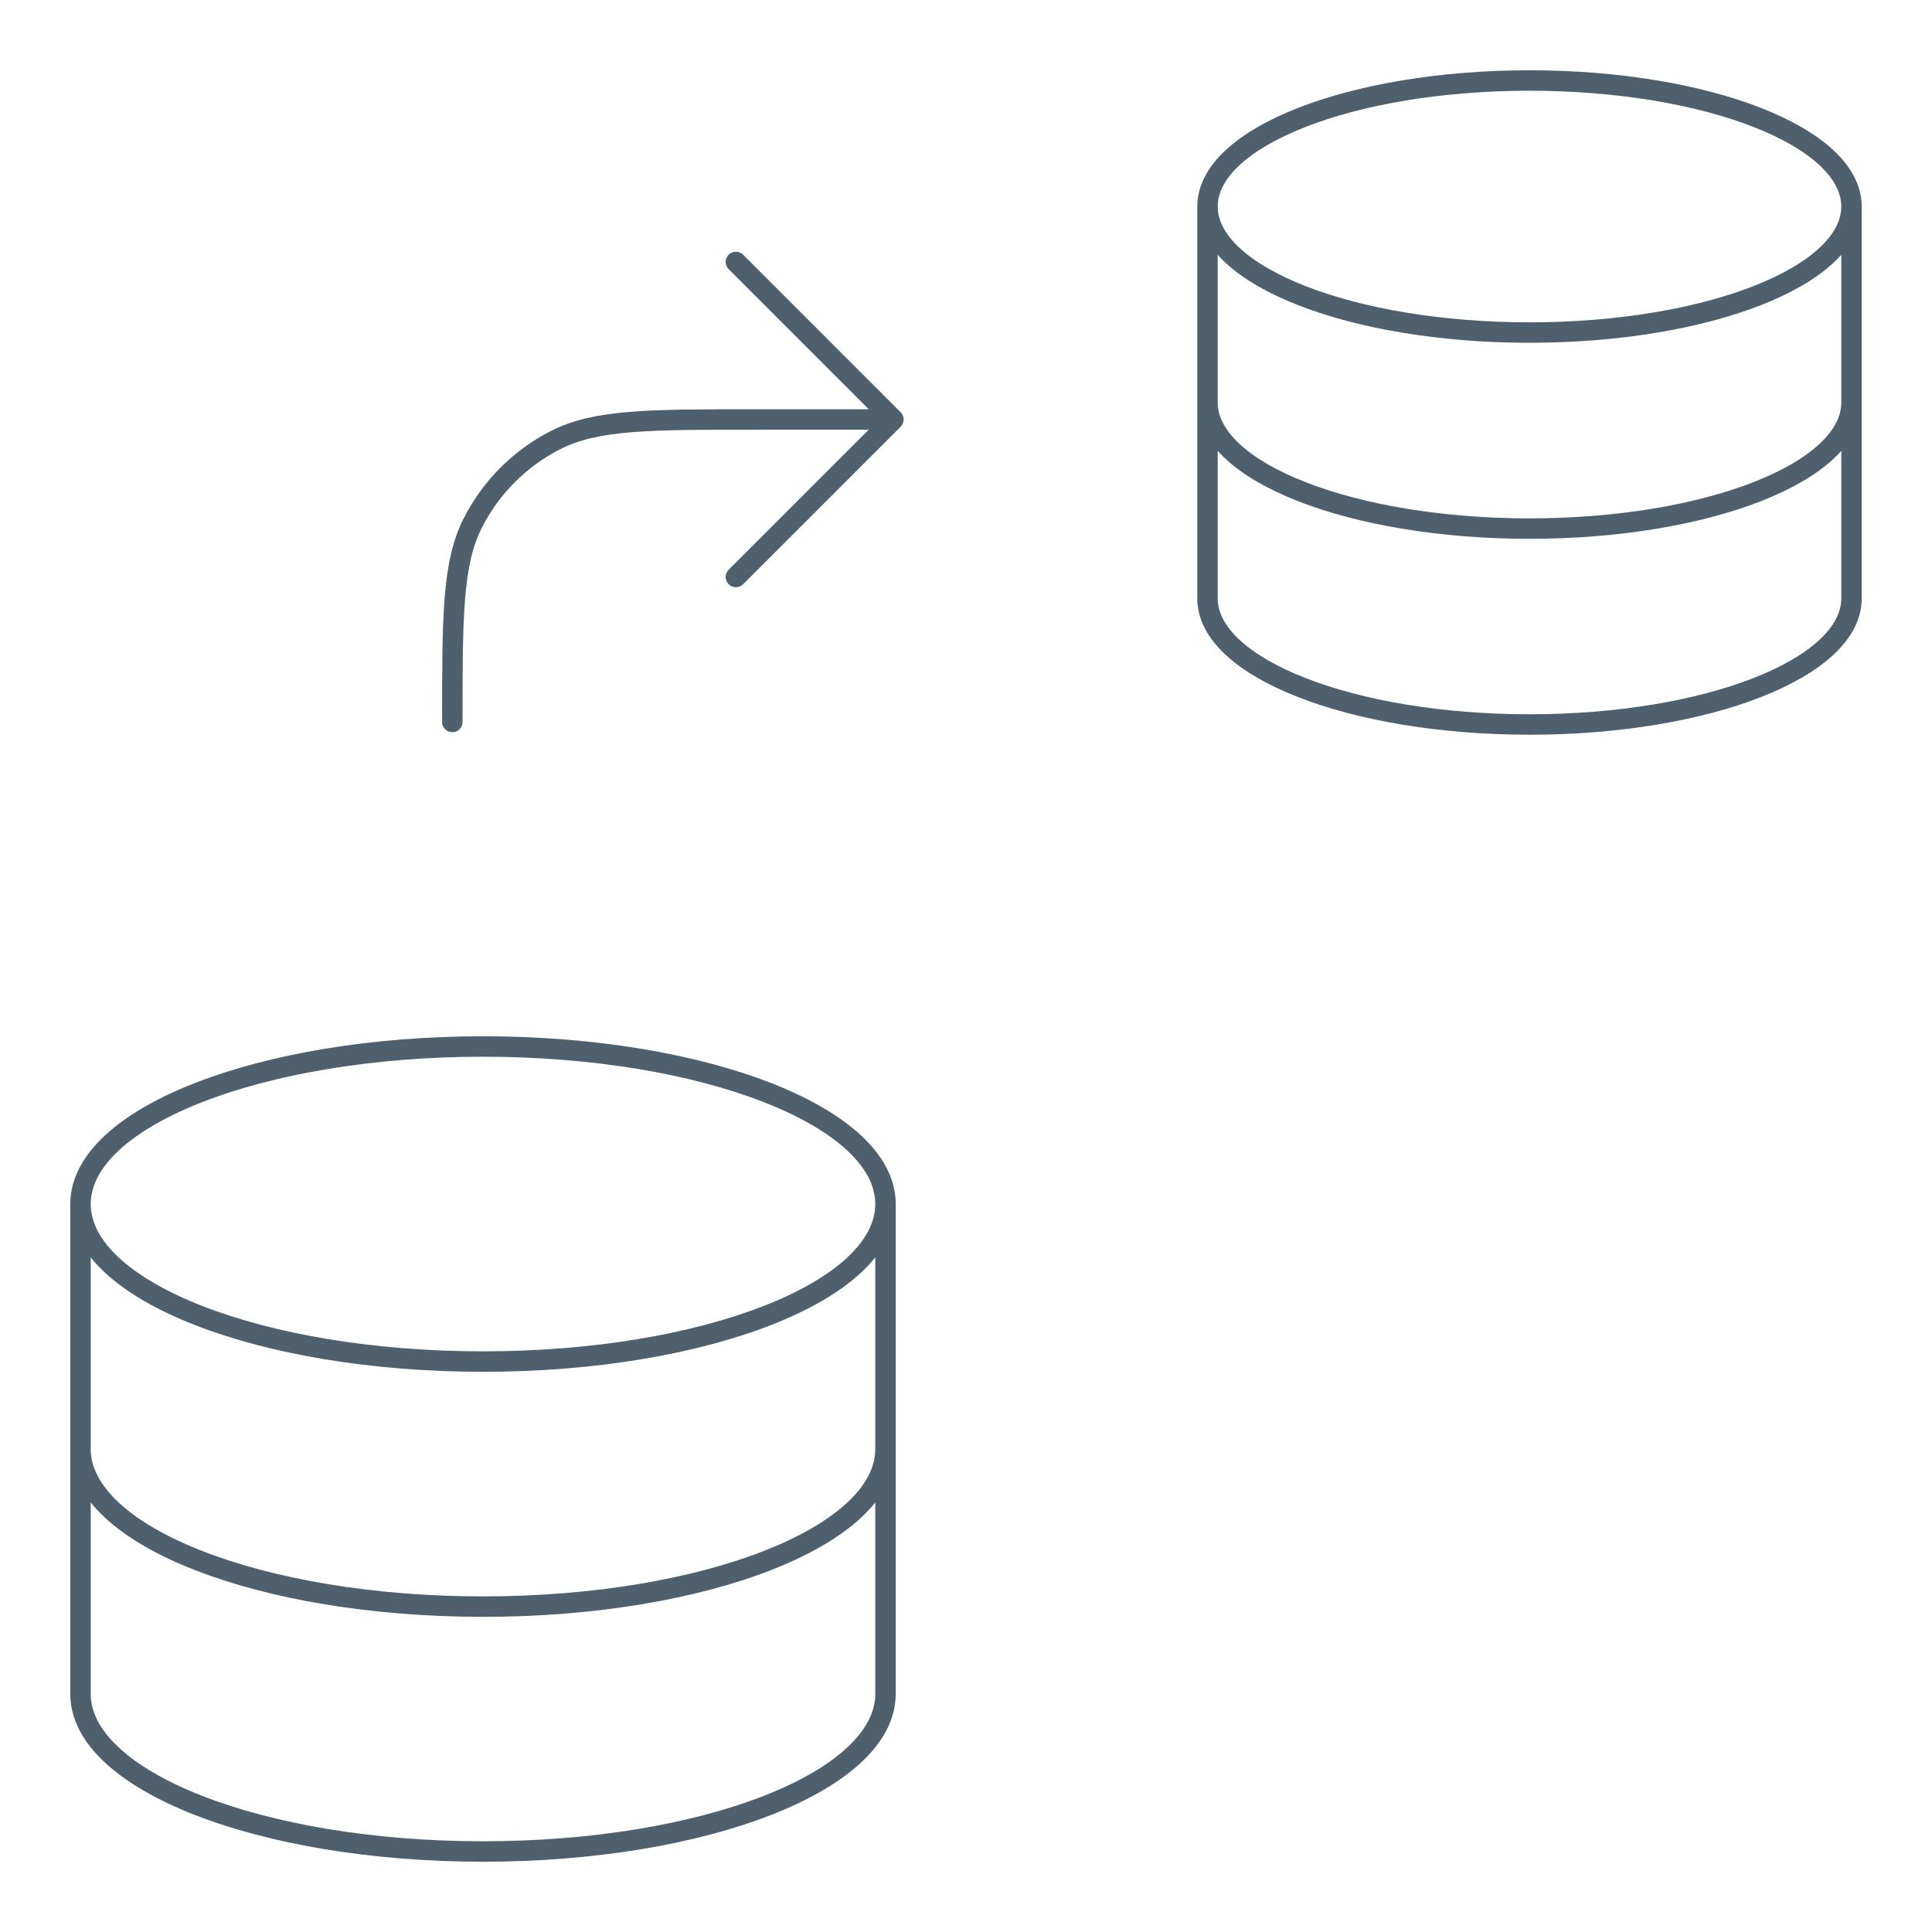
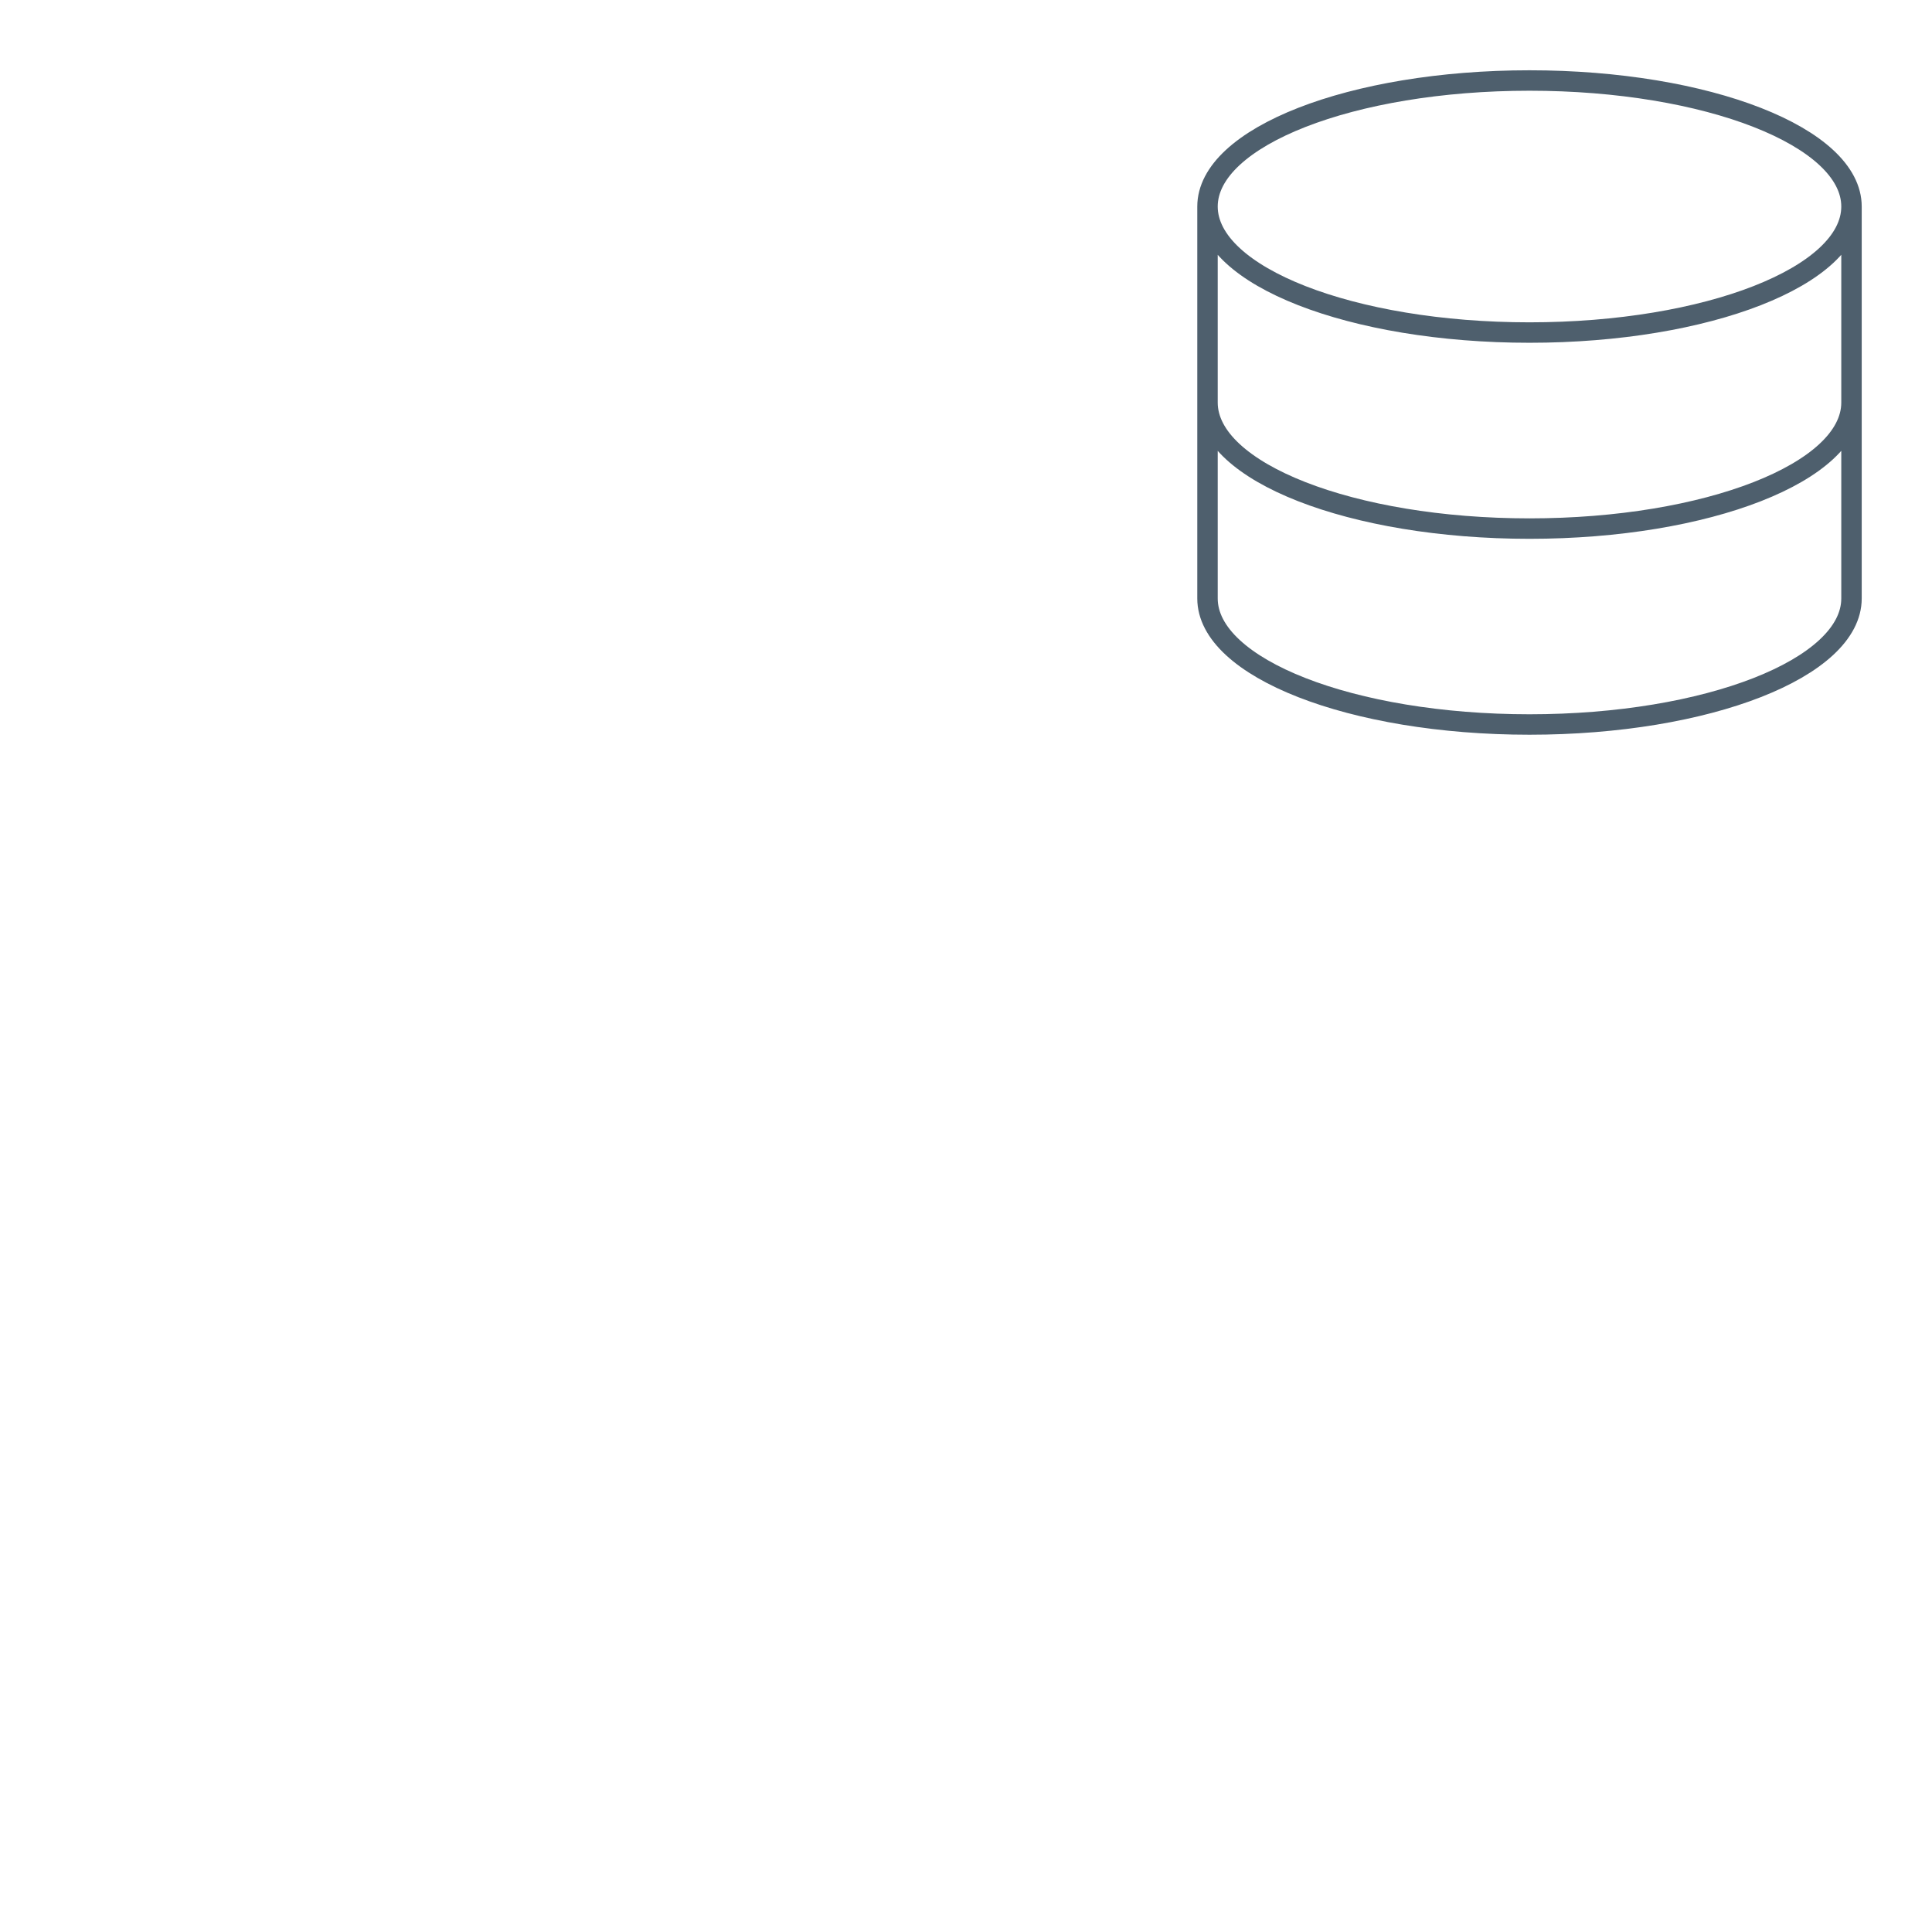
<svg xmlns="http://www.w3.org/2000/svg" width="189" height="189" viewBox="0 0 189 189" fill="none" style="zoom: 1;">
-   <path d="M86.625 117.786C86.625 126.297 68.996 133.197 47.25 133.197C25.504 133.197 7.875 126.297 7.875 117.786M86.625 117.786C86.625 109.275 68.996 102.375 47.25 102.375C25.504 102.375 7.875 109.275 7.875 117.786M86.625 117.786V165.714C86.625 174.225 68.996 181.125 47.25 181.125C25.504 181.125 7.875 174.225 7.875 165.714M7.875 117.786V165.599M86.625 141.758C86.625 150.269 68.996 157.169 47.25 157.169C25.504 157.169 7.875 150.269 7.875 141.758" stroke="#4E5F6D" stroke-width="2" stroke-linecap="round" stroke-linejoin="round" />
  <path d="M181.125 20.204C181.125 27.013 167.022 32.532 149.625 32.532C132.228 32.532 118.125 27.013 118.125 20.204M181.125 20.204C181.125 13.395 167.022 7.875 149.625 7.875C132.228 7.875 118.125 13.395 118.125 20.204M181.125 20.204V58.546C181.125 65.355 167.022 70.875 149.625 70.875C132.228 70.875 118.125 65.355 118.125 58.546V20.204M181.125 39.382C181.125 46.191 167.022 51.71 149.625 51.71C132.228 51.71 118.125 46.191 118.125 39.382" stroke="#4E5F6D" stroke-width="2" stroke-linecap="round" stroke-linejoin="round" />
-   <path d="M44.25 68.776V70.625C44.25 60.268 44.25 55.089 46.266 51.133C48.039 47.654 50.868 44.825 54.347 43.052C58.303 41.036 63.482 41.036 73.839 41.036H87.401M87.401 41.036L71.99 56.447M87.401 41.036L71.99 25.625" stroke="#4E5F6D" stroke-width="2" stroke-linecap="round" stroke-linejoin="round" />
</svg>